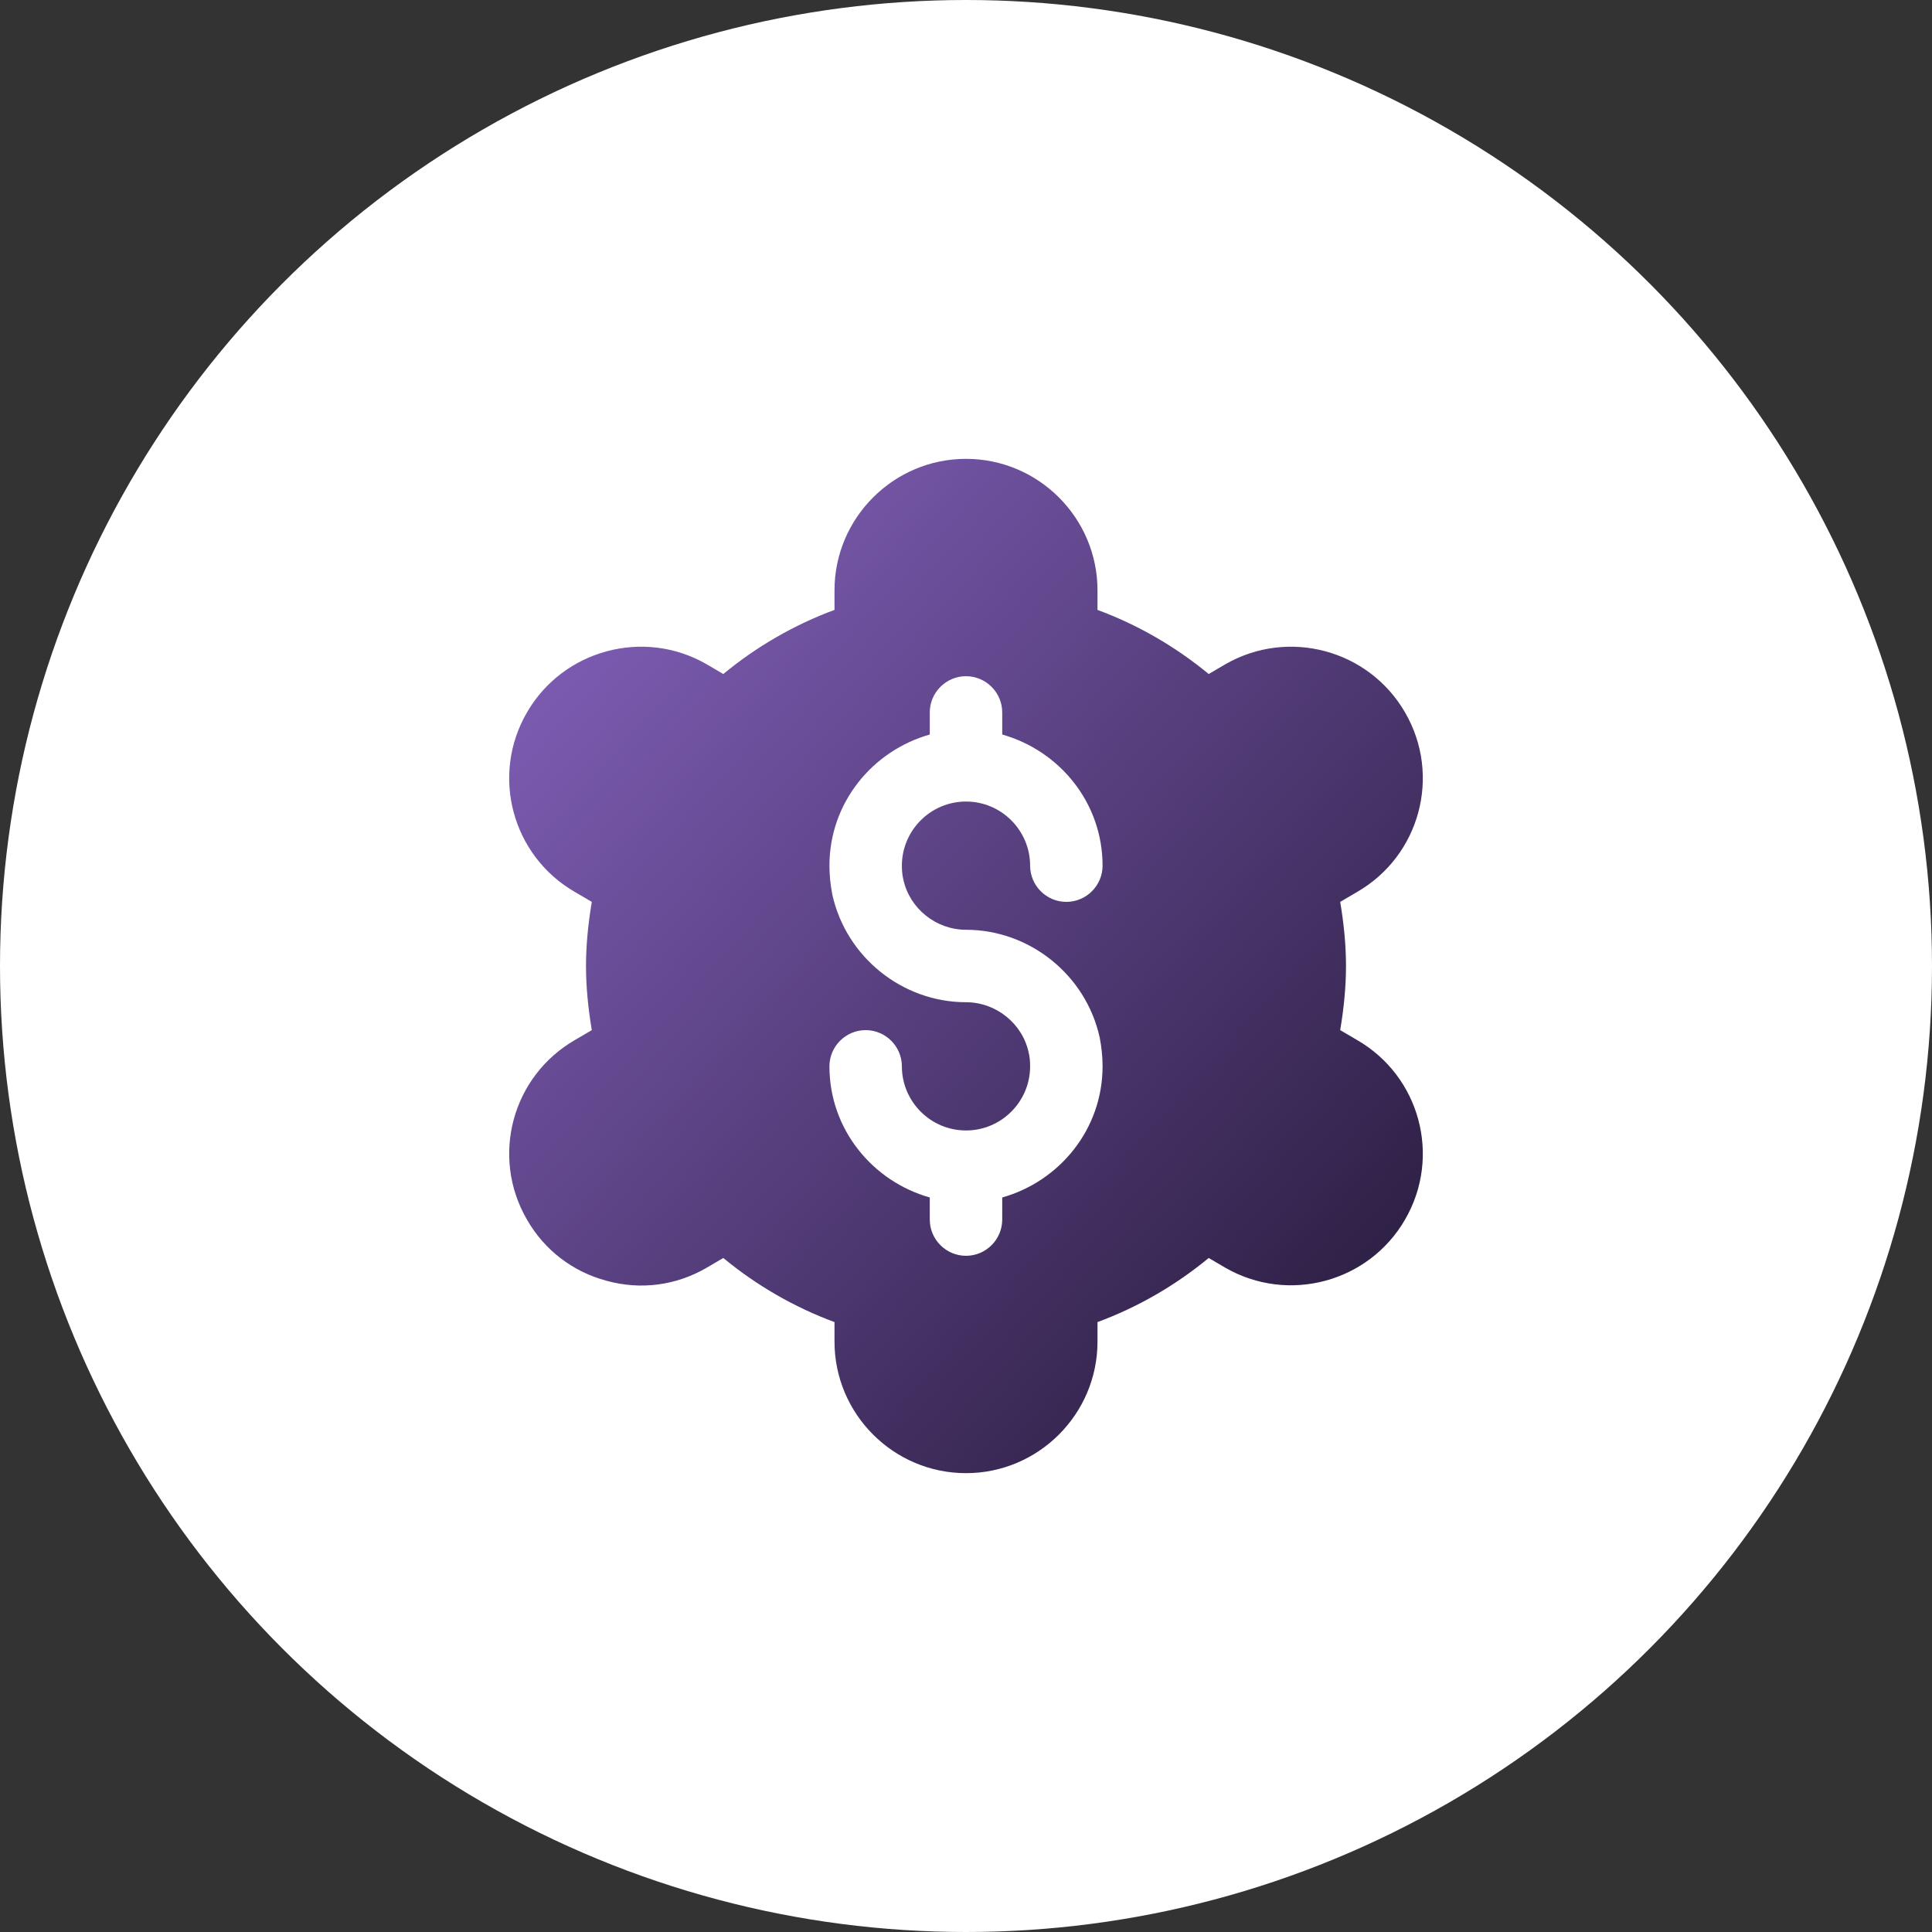
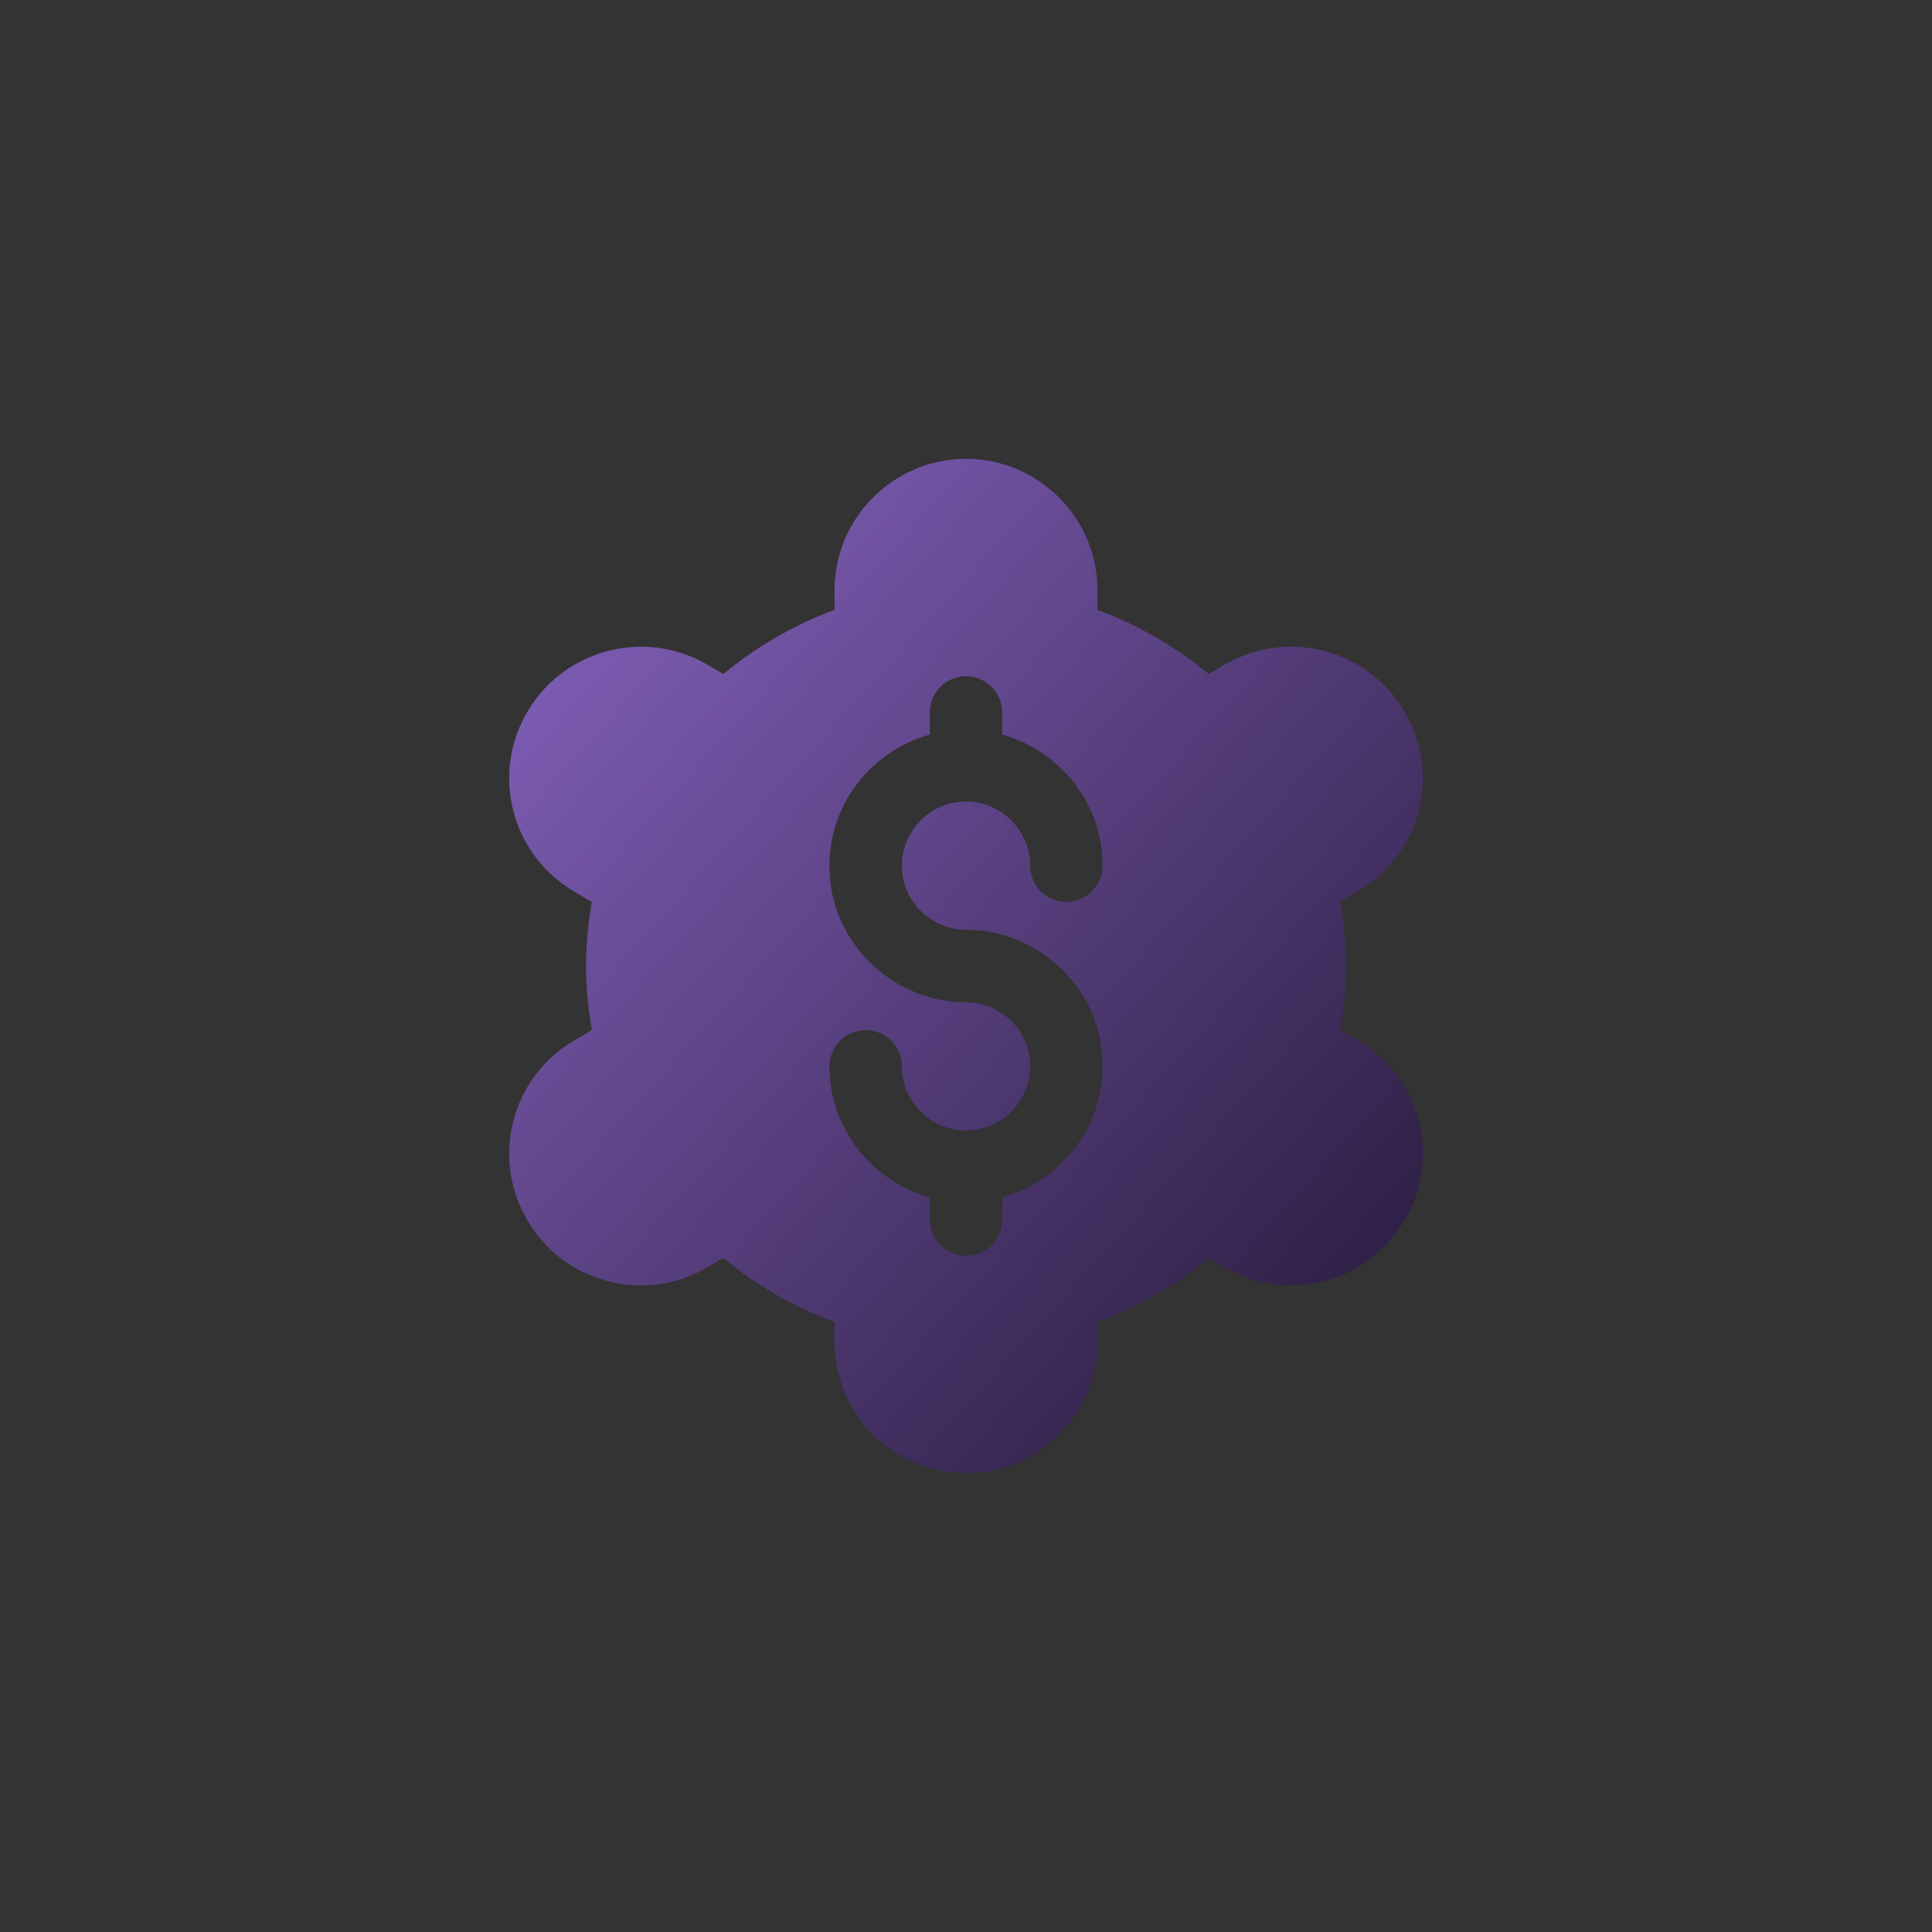
<svg xmlns="http://www.w3.org/2000/svg" width="80" height="80" viewBox="0 0 80 80" fill="none">
  <rect x="0" y="0" width="80" height="80" fill="#333333" stroke="none" />
-   <circle cx="40" cy="40" r="40" fill="white" />
  <path d="M58.18 29.5C56.68 26.905 53.35 26.005 50.74 27.505L50.05 27.91C48.67 26.77 47.11 25.87 45.445 25.255V24.445C45.445 21.445 43 19 40 19C37 19 34.555 21.445 34.555 24.445V25.255C32.89 25.87 31.33 26.77 29.95 27.91L29.26 27.505C26.665 26.005 23.32 26.905 21.82 29.5C20.305 32.11 21.205 35.44 23.815 36.94L24.505 37.345C24.355 38.245 24.265 39.13 24.265 40C24.265 40.87 24.355 41.755 24.505 42.655L23.815 43.06C21.205 44.56 20.305 47.89 21.82 50.5C22.54 51.76 23.71 52.66 25.12 53.035C26.53 53.425 28 53.23 29.26 52.495L29.95 52.09C31.33 53.23 32.89 54.13 34.555 54.745V55.555C34.555 58.555 37 61 40 61C43 61 45.445 58.555 45.445 55.555V54.745C47.11 54.13 48.67 53.23 50.05 52.09L50.74 52.495C53.35 53.995 56.68 53.095 58.18 50.5C59.695 47.89 58.795 44.56 56.185 43.06L55.495 42.655C55.645 41.755 55.735 40.87 55.735 40C55.735 39.13 55.645 38.245 55.495 37.345L56.185 36.94C58.795 35.44 59.695 32.11 58.18 29.5ZM37.405 36.415C37.66 37.615 38.755 38.5 40 38.5C42.64 38.5 44.965 40.375 45.535 42.955C45.61 43.345 45.655 43.735 45.655 44.155C45.655 46.75 43.885 48.91 41.5 49.585V50.5C41.5 51.325 40.825 52 40 52C39.175 52 38.5 51.325 38.5 50.5V49.585C36.115 48.91 34.345 46.75 34.345 44.155C34.345 43.33 35.02 42.655 35.845 42.655C36.67 42.655 37.345 43.33 37.345 44.155C37.345 45.61 38.53 46.81 40 46.81C41.47 46.81 42.655 45.61 42.655 44.155C42.655 43.96 42.64 43.765 42.595 43.585C42.34 42.385 41.245 41.5 40 41.5C37.36 41.5 35.035 39.625 34.465 37.045C34.39 36.655 34.345 36.265 34.345 35.845C34.345 33.25 36.115 31.09 38.5 30.415V29.5C38.5 28.675 39.175 28 40 28C40.825 28 41.5 28.675 41.5 29.5V30.415C43.885 31.09 45.655 33.25 45.655 35.845C45.655 36.67 44.98 37.345 44.155 37.345C43.33 37.345 42.655 36.67 42.655 35.845C42.655 34.39 41.47 33.19 40 33.19C38.53 33.19 37.345 34.39 37.345 35.845C37.345 36.04 37.36 36.235 37.405 36.415Z" fill="url(#paint0_linear_31894_19631)" />
  <defs>
    <linearGradient id="paint0_linear_31894_19631" x1="21.084" y1="20.05" x2="61.419" y2="56.383" gradientUnits="userSpaceOnUse">
      <stop stop-color="#8764C1" />
      <stop offset="1" stop-color="#241837" />
    </linearGradient>
  </defs>
</svg>